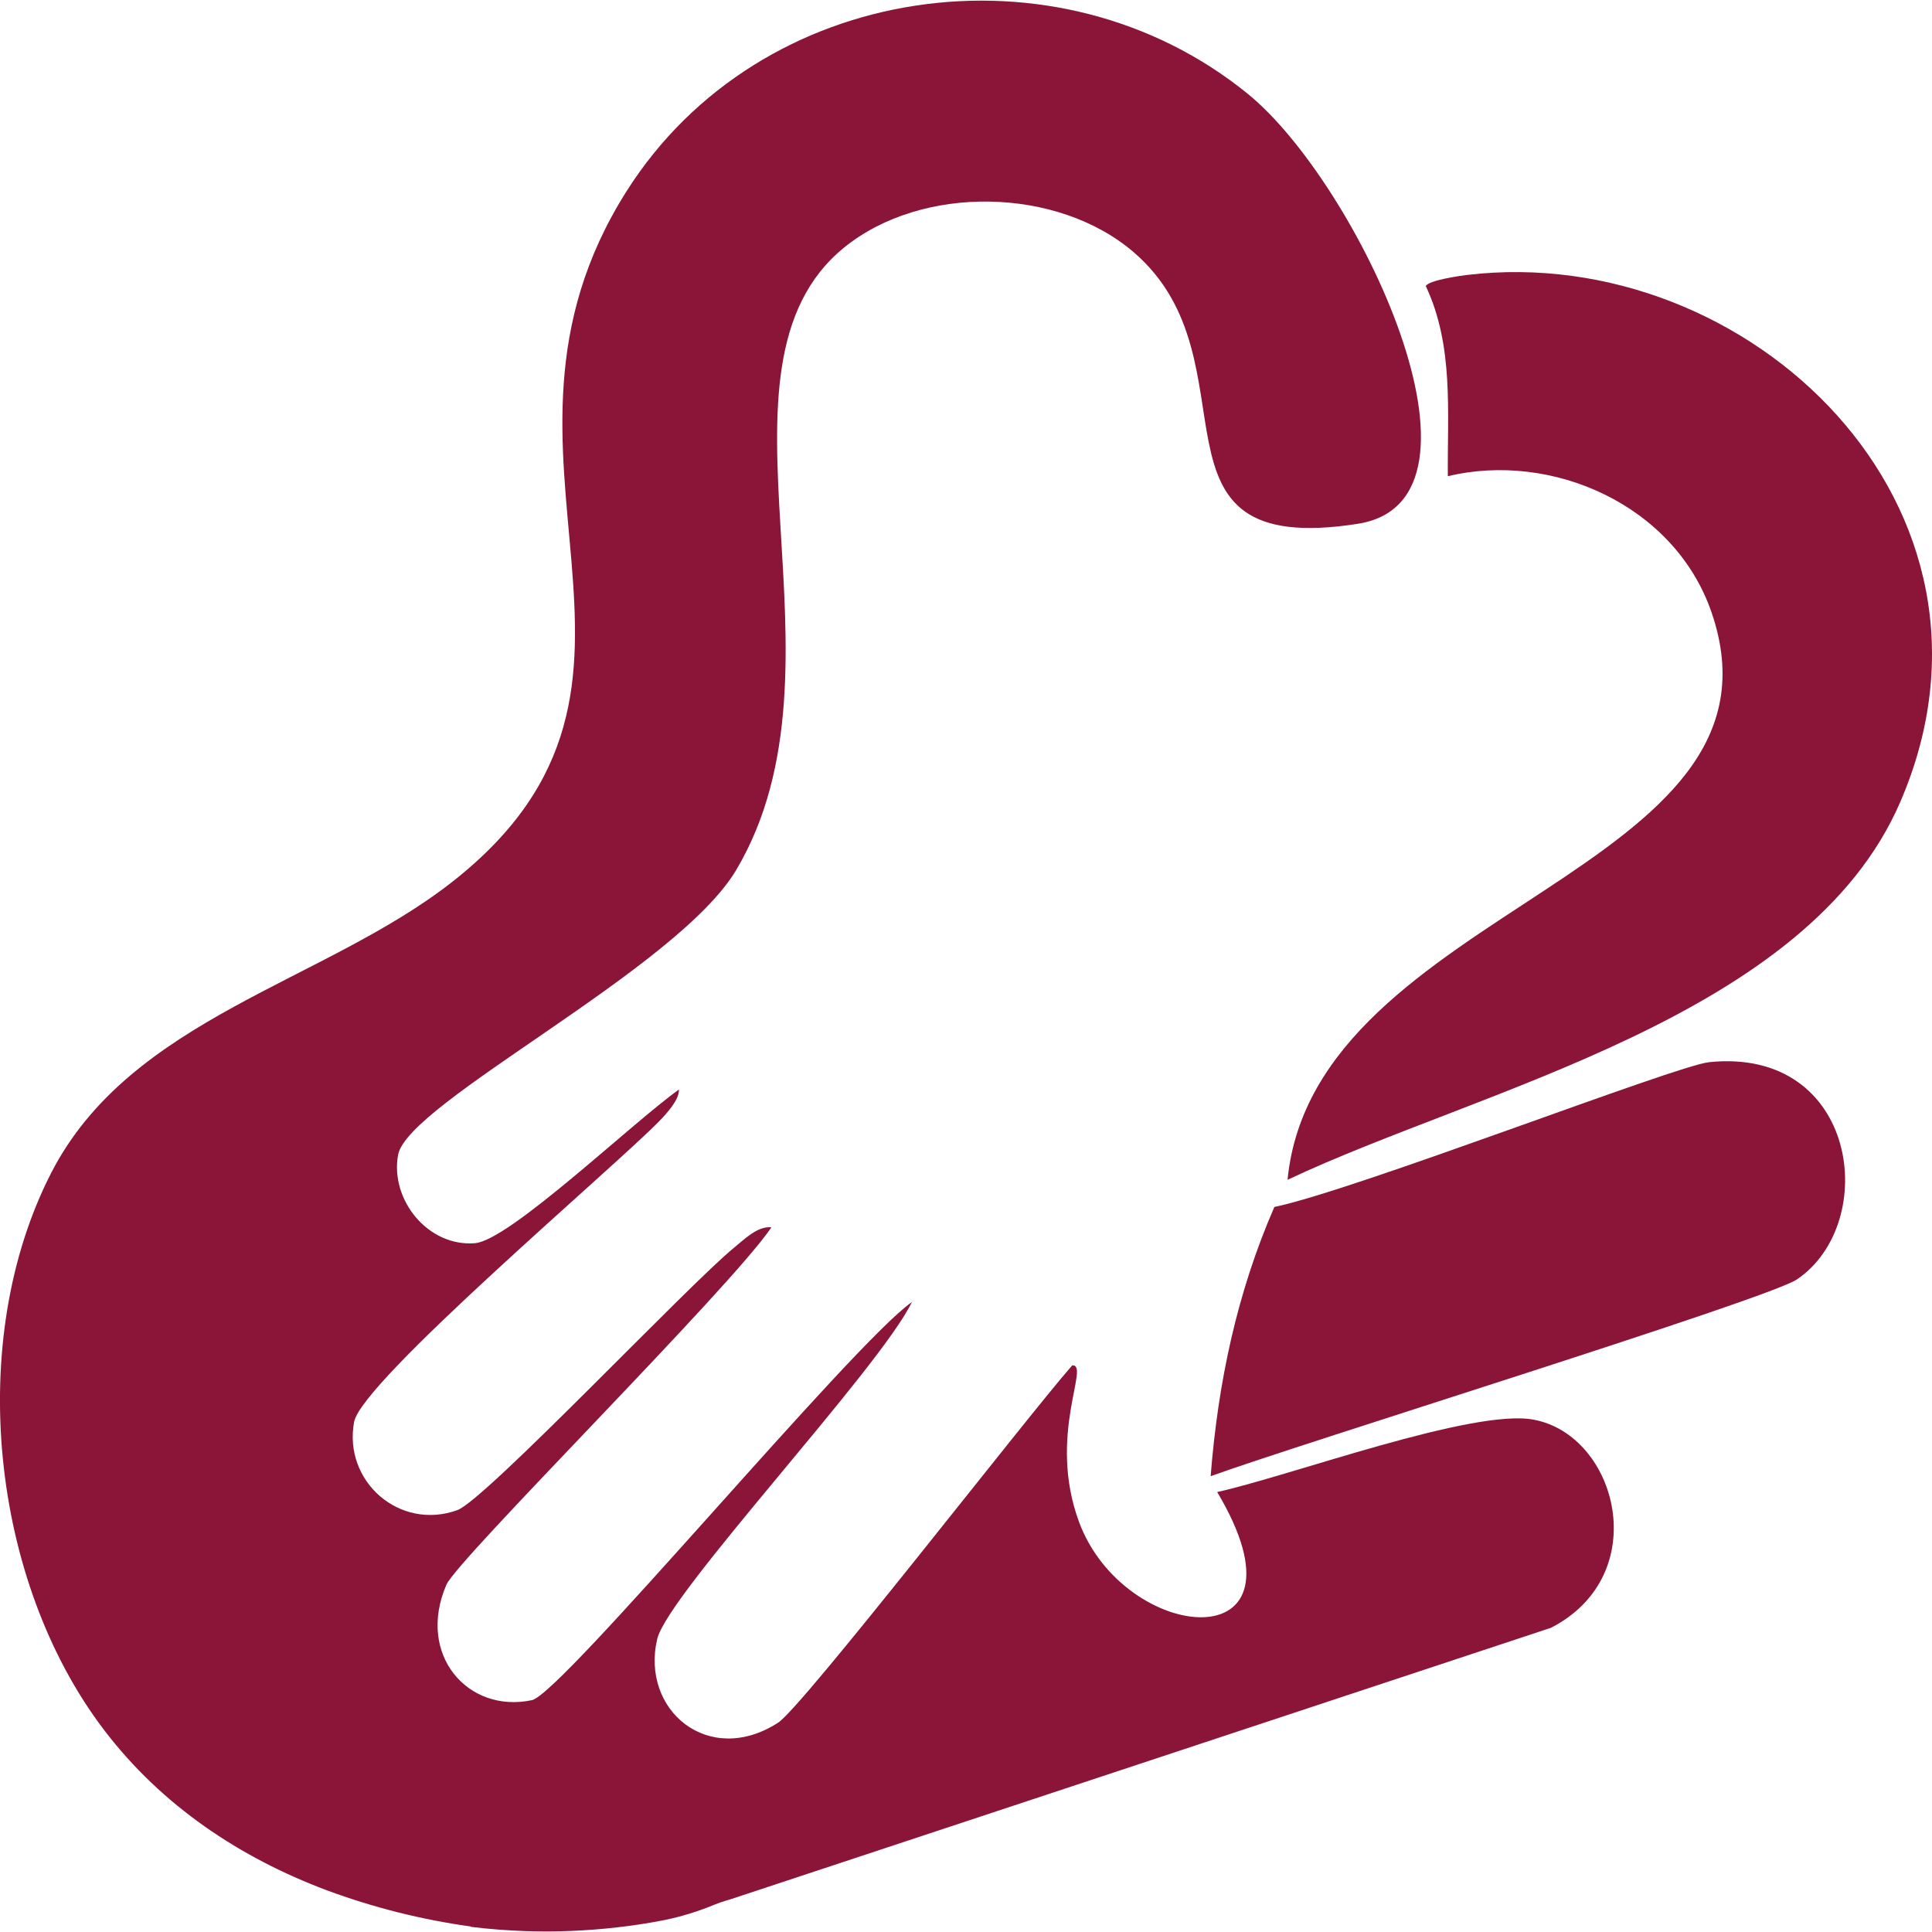
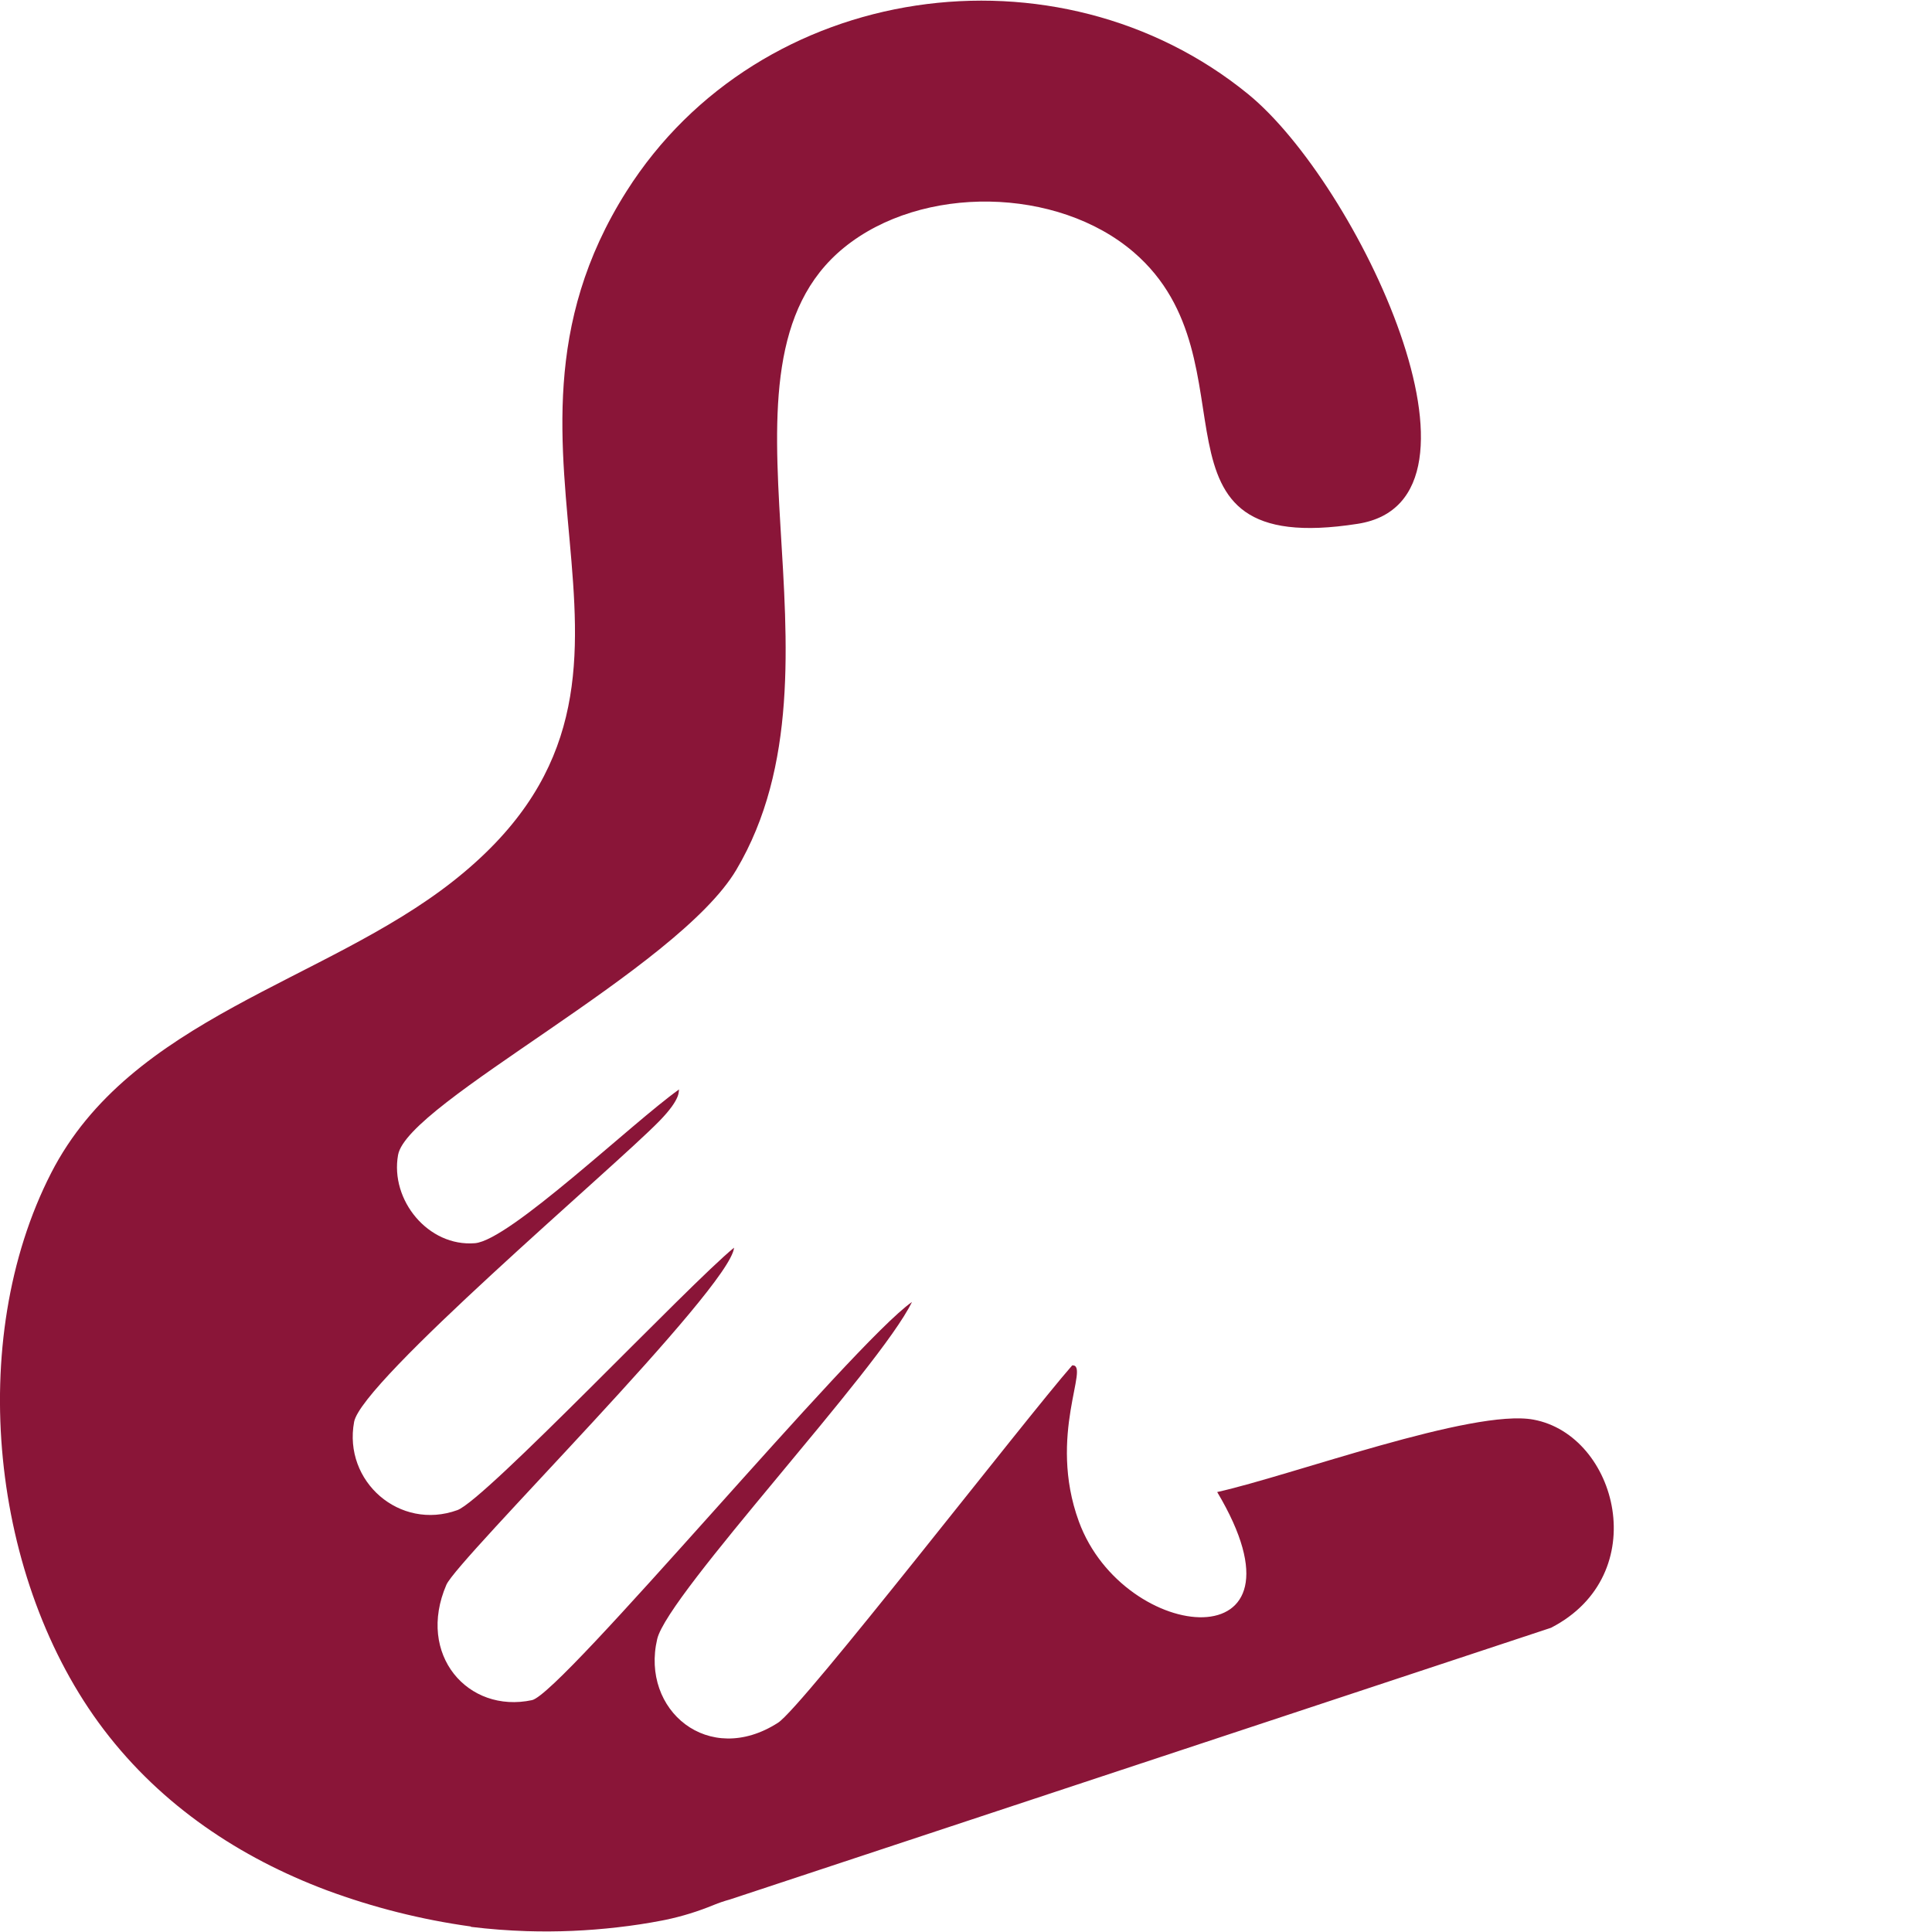
<svg xmlns="http://www.w3.org/2000/svg" width="256px" height="256px" viewBox="0 0 256 256" version="1.1">
  <g id="surface1">
-     <path style=" stroke:none;fill-rule:nonzero;fill:rgb(54.118%,8.235%,21.961%);fill-opacity:1;" d="M 205.523 215.688 L 106.922 248.316 L 100.133 250.562 L 96.676 251.703 C 95.961 251.898 95.262 252.137 94.574 252.418 C 92.508 253.27 90.371 253.93 88.188 254.387 L 87.758 254.473 C 85.805 254.852 83.836 255.152 81.852 255.375 C 77.852 255.84 73.824 256.012 69.797 255.887 C 67.34 255.809 64.887 255.621 62.441 255.324 L 62.352 255.266 C 55.848 254.363 49.457 252.754 43.281 250.465 C 31.836 246.164 21.434 239.293 13.754 229.184 C -1.211 209.5 -4.621 177.691 6.77 155.441 C 17.297 134.883 43.035 130.152 60.023 116.773 C 93.652 90.305 60.598 60.754 83.016 25.348 C 100.707 -2.582 140.18 -8.059 165.367 12.457 C 179.875 24.277 199.793 66.297 179.914 69.406 C 149.945 74.105 167.113 47.957 150.234 33.43 C 140.141 24.746 122.148 24.402 111.816 32.828 C 92.238 48.809 113.75 87.965 97.559 115.266 C 89.746 128.438 53.988 146.105 52.746 153.035 C 51.672 159.004 56.738 165.234 62.93 164.73 C 67.527 164.355 83.699 148.828 89.988 144.348 C 89.852 144.547 90.379 145.457 87.375 148.539 C 81.312 154.754 47.93 183.012 46.922 188.406 C 45.457 196.289 52.957 202.867 60.605 200.098 C 64.301 198.758 91.254 170.223 97.266 165.324 C 98.543 164.297 100.383 162.41 102.215 162.629 C 96.809 170.672 60.617 206.594 59.148 209.992 C 55.156 219.242 61.996 227.09 70.492 225.277 C 74.43 224.438 112.988 177.992 120.84 172.52 C 116.512 181.426 88.492 211.184 87.082 217.184 C 84.871 226.609 93.895 234.184 103.09 228.273 C 106.328 226.219 135.891 187.961 142.078 180.914 C 144.512 180.785 138.758 190.117 142.953 201.602 C 148.941 217.938 174.812 220.406 161.285 197.703 C 171.105 195.523 195.16 186.617 203.195 188.109 C 214.32 190.164 219.16 208.668 205.52 215.688 " />
-     <path style=" stroke:none;fill-rule:nonzero;fill:rgb(54.118%,8.235%,21.961%);fill-opacity:1;" d="M 194.465 36.426 C 231.633 32.023 268.699 67.125 251.793 106.273 C 239.449 134.852 196.113 144.266 170.605 156.332 C 174.152 120.035 238.727 115.703 226.77 81.09 C 221.859 66.895 205.621 59.785 191.844 63.102 C 191.777 54.59 192.648 45.824 188.93 37.918 C 189.211 37.148 193.527 36.531 194.457 36.422 " />
-     <path style=" stroke:none;fill-rule:nonzero;fill:rgb(54.118%,8.235%,21.961%);fill-opacity:1;" d="M 226.473 140.742 C 246.188 138.719 249.164 162.02 238.113 169.523 C 234.281 172.125 171.992 191.387 160.418 195.602 C 161.391 183.199 163.91 171.281 168.859 159.93 C 179.66 157.68 222.023 141.199 226.473 140.742 " />
+     <path style=" stroke:none;fill-rule:nonzero;fill:rgb(54.118%,8.235%,21.961%);fill-opacity:1;" d="M 205.523 215.688 L 106.922 248.316 L 100.133 250.562 L 96.676 251.703 C 95.961 251.898 95.262 252.137 94.574 252.418 C 92.508 253.27 90.371 253.93 88.188 254.387 L 87.758 254.473 C 85.805 254.852 83.836 255.152 81.852 255.375 C 77.852 255.84 73.824 256.012 69.797 255.887 C 67.34 255.809 64.887 255.621 62.441 255.324 L 62.352 255.266 C 55.848 254.363 49.457 252.754 43.281 250.465 C 31.836 246.164 21.434 239.293 13.754 229.184 C -1.211 209.5 -4.621 177.691 6.77 155.441 C 17.297 134.883 43.035 130.152 60.023 116.773 C 93.652 90.305 60.598 60.754 83.016 25.348 C 100.707 -2.582 140.18 -8.059 165.367 12.457 C 179.875 24.277 199.793 66.297 179.914 69.406 C 149.945 74.105 167.113 47.957 150.234 33.43 C 140.141 24.746 122.148 24.402 111.816 32.828 C 92.238 48.809 113.75 87.965 97.559 115.266 C 89.746 128.438 53.988 146.105 52.746 153.035 C 51.672 159.004 56.738 165.234 62.93 164.73 C 67.527 164.355 83.699 148.828 89.988 144.348 C 89.852 144.547 90.379 145.457 87.375 148.539 C 81.312 154.754 47.93 183.012 46.922 188.406 C 45.457 196.289 52.957 202.867 60.605 200.098 C 64.301 198.758 91.254 170.223 97.266 165.324 C 96.809 170.672 60.617 206.594 59.148 209.992 C 55.156 219.242 61.996 227.09 70.492 225.277 C 74.43 224.438 112.988 177.992 120.84 172.52 C 116.512 181.426 88.492 211.184 87.082 217.184 C 84.871 226.609 93.895 234.184 103.09 228.273 C 106.328 226.219 135.891 187.961 142.078 180.914 C 144.512 180.785 138.758 190.117 142.953 201.602 C 148.941 217.938 174.812 220.406 161.285 197.703 C 171.105 195.523 195.16 186.617 203.195 188.109 C 214.32 190.164 219.16 208.668 205.52 215.688 " />
  </g>
</svg>